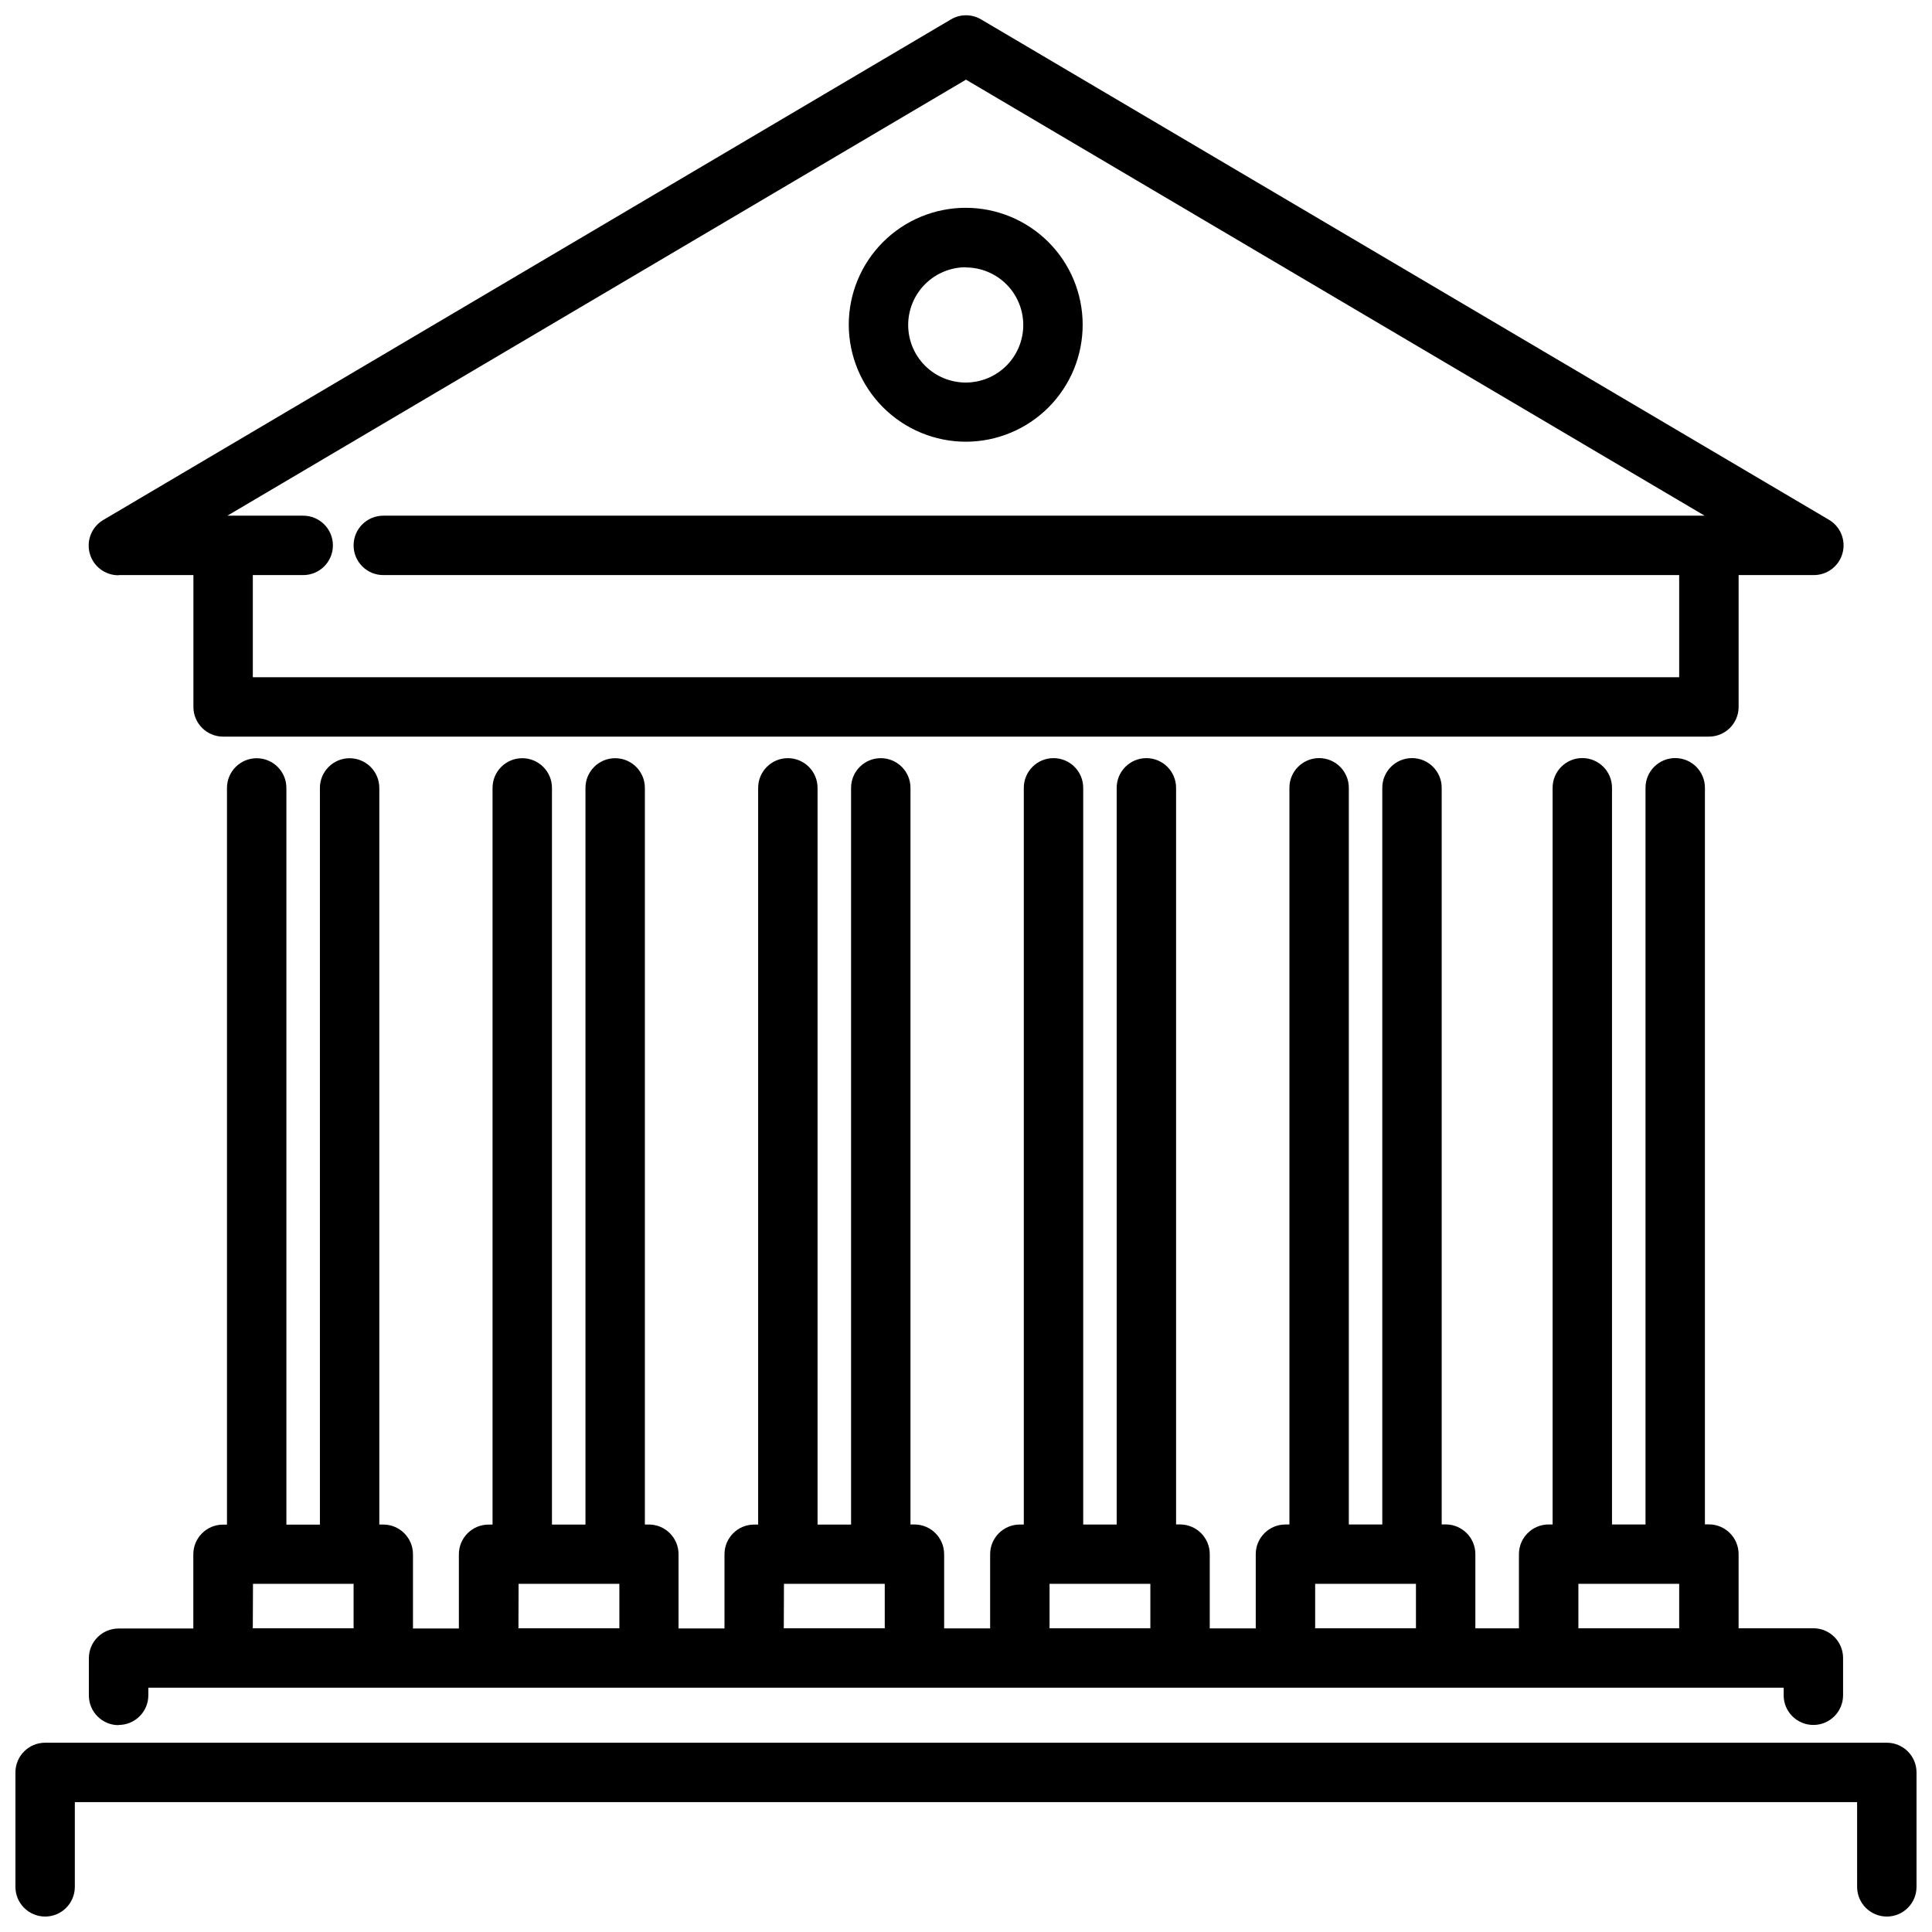
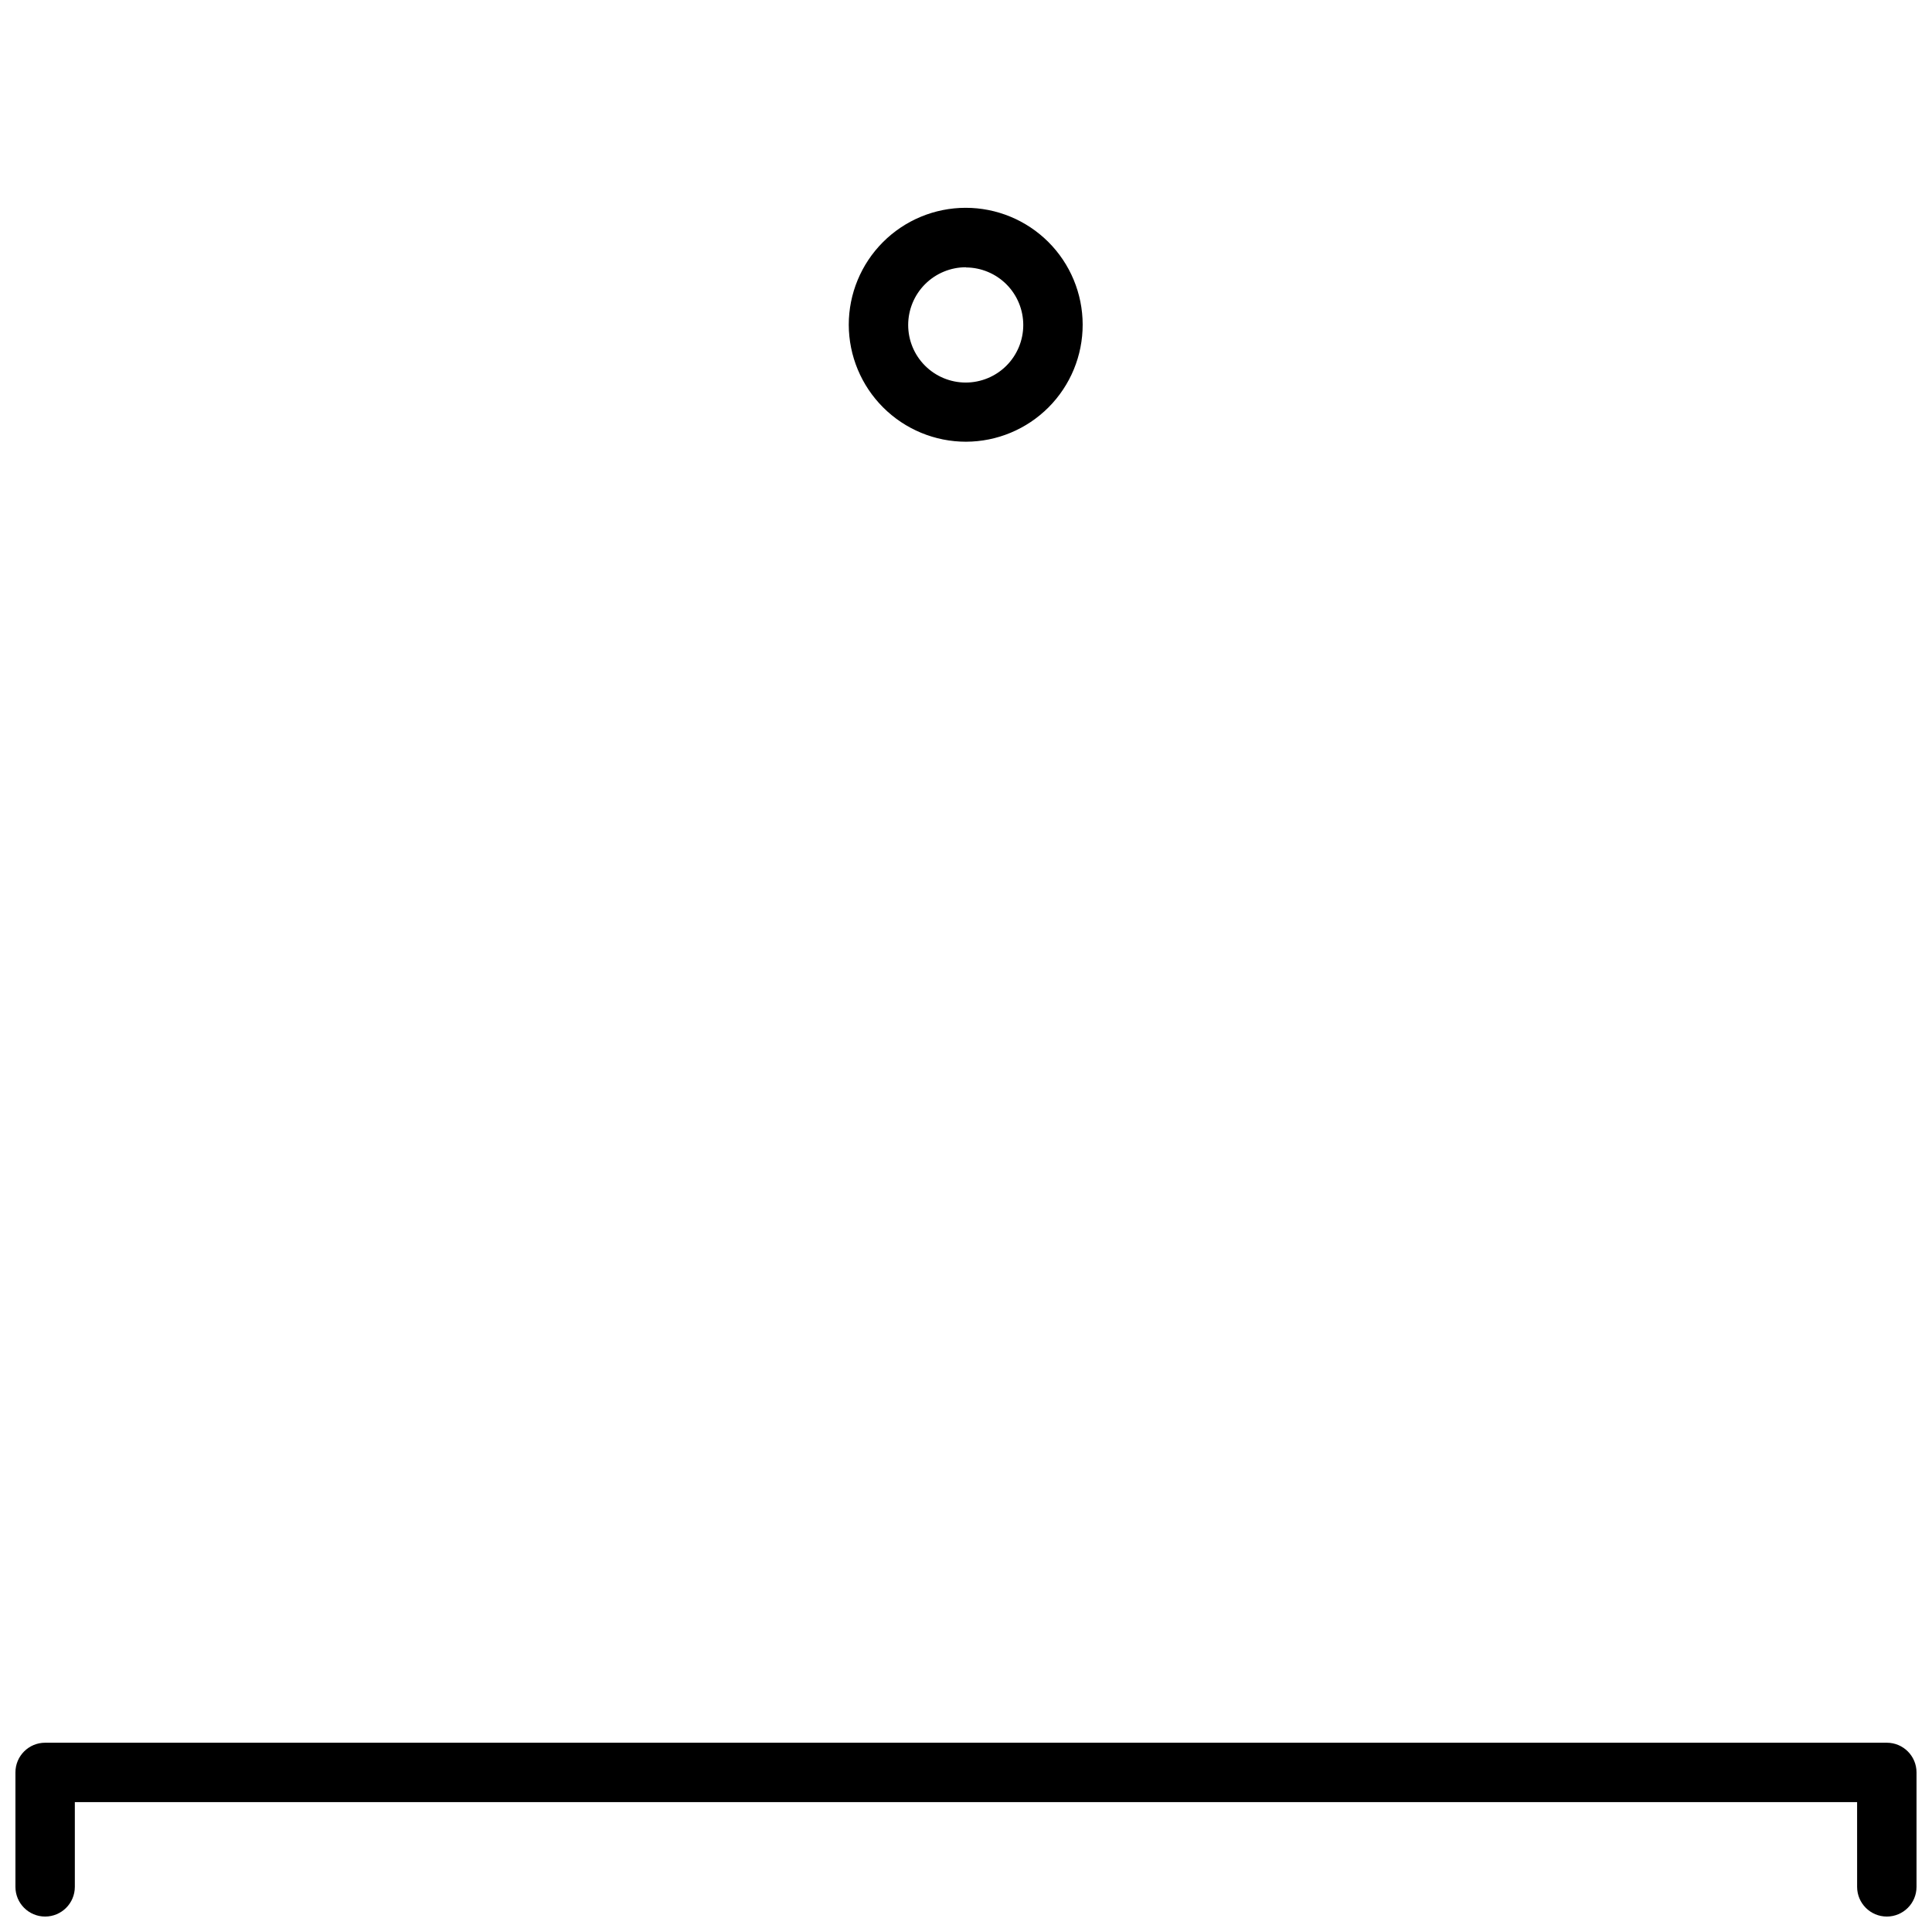
<svg xmlns="http://www.w3.org/2000/svg" width="800px" height="800px" version="1.1" viewBox="144 144 512 512">
  <defs>
    <clipPath id="b">
      <path d="m148.09 605h503.81v46.902h-503.81z" />
    </clipPath>
    <clipPath id="a">
-       <path d="m167 148.09h466v191.91h-466z" />
-     </clipPath>
+       </clipPath>
  </defs>
-   <path d="m175.44 601.13c4.348 0 7.871-3.523 7.871-7.871v-2.004h433.38v2.004h-0.004c0 4.348 3.527 7.871 7.875 7.871s7.871-3.523 7.871-7.871v-9.875c0-4.348-3.523-7.875-7.871-7.875h-19.816v-19.656c0-4.348-3.527-7.875-7.875-7.875h-1.051l0.004-195.21c0-4.348-3.527-7.871-7.875-7.871-4.348 0-7.871 3.523-7.871 7.871v195.23h-8.879v-195.23c0-4.348-3.523-7.871-7.871-7.871s-7.871 3.523-7.871 7.871v195.23h-1.051c-4.348 0-7.871 3.523-7.871 7.871v19.66h-11.547v-19.668c0-4.348-3.523-7.875-7.871-7.875h-1.051v-195.21c0-4.348-3.523-7.871-7.871-7.871-4.348 0-7.871 3.523-7.871 7.871v195.23h-8.871v-195.23c0-4.348-3.523-7.871-7.871-7.871-4.348 0-7.871 3.523-7.871 7.871v195.23h-1.051c-4.348 0-7.871 3.523-7.871 7.871v19.66h-12.188v-19.668c0-4.348-3.523-7.875-7.871-7.875h-1.051v-195.21c0-4.348-3.523-7.871-7.871-7.871s-7.871 3.523-7.871 7.871v195.23h-8.871v-195.23c0-4.348-3.523-7.871-7.871-7.871-4.348 0-7.871 3.523-7.871 7.871v195.23h-1.051c-4.348 0-7.871 3.523-7.871 7.871v19.66h-12.188v-19.668c0-4.348-3.523-7.875-7.871-7.875h-1.051v-195.21c0-4.348-3.523-7.871-7.871-7.871s-7.871 3.523-7.871 7.871v195.23h-8.879l-0.004-195.23c0-4.348-3.523-7.871-7.871-7.871s-7.871 3.523-7.871 7.871v195.23h-1.051c-4.348 0-7.871 3.523-7.871 7.871v19.66h-12.176v-19.668c0-4.348-3.523-7.875-7.871-7.875h-1.051v-195.21c0-4.348-3.523-7.871-7.871-7.871s-7.871 3.523-7.871 7.871v195.23h-8.879v-195.23c0-4.348-3.527-7.871-7.875-7.871s-7.871 3.523-7.871 7.871v195.23h-1.051c-4.348 0-7.871 3.523-7.871 7.871v19.66h-12.164v-19.668c0-4.348-3.523-7.875-7.871-7.875h-1.051v-195.21c0-4.348-3.523-7.871-7.871-7.871s-7.871 3.523-7.871 7.871v195.23h-8.883v-195.23c0-4.348-3.523-7.871-7.871-7.871s-7.871 3.523-7.871 7.871v195.23h-1.051c-4.348 0-7.871 3.523-7.871 7.871v19.66h-19.805c-4.348 0-7.875 3.523-7.875 7.871v9.879c0.008 4.344 3.531 7.859 7.875 7.859zm386.85-37.395h26.711v11.785h-26.711zm-69.758 0h26.711v11.785h-26.711zm-70.387 0h26.711v11.785h-26.711zm-70.387 0h26.711v11.785h-26.754zm-70.324 0h26.703v11.785h-26.742zm-70.387 0h26.66v11.785h-26.711z" />
  <g clip-path="url(#b)">
    <path d="m644.03 605.84h-488.07c-4.348 0-7.871 3.523-7.871 7.871v30.324c0 4.348 3.523 7.871 7.871 7.871s7.871-3.523 7.871-7.871v-22.449h472.32l0.004 22.449c0 4.348 3.523 7.871 7.871 7.871s7.871-3.523 7.871-7.871v-30.324c0-4.348-3.523-7.871-7.871-7.871z" />
  </g>
  <g clip-path="url(#a)">
    <path d="m175.44 296.4h19.816v34.941c0 4.348 3.523 7.871 7.871 7.871h393.75c4.348 0 7.875-3.523 7.875-7.871v-34.941h19.867c3.578 0.035 6.731-2.352 7.668-5.805 0.941-3.453-0.566-7.106-3.668-8.891l-224.62-132.56c-2.465-1.461-5.531-1.461-7.996 0l-224.56 132.61c-3.102 1.785-4.609 5.438-3.668 8.891 0.938 3.453 4.09 5.836 7.668 5.805zm224.56-131.29 195.74 115.55h-350.16c-4.348 0-7.875 3.523-7.875 7.871s3.527 7.871 7.875 7.871h343.42v27.07h-378v-27.07h13.352c4.348 0 7.871-3.523 7.871-7.871s-3.523-7.871-7.871-7.871h-20.09z" />
  </g>
-   <path d="m400 261.06c8.215-0.02 16.086-3.301 21.887-9.121 5.797-5.824 9.047-13.711 9.031-21.926-0.012-8.219-3.289-16.094-9.105-21.895-5.82-5.801-13.703-9.055-21.918-9.047-8.219 0.008-16.094 3.277-21.902 9.094-5.805 5.812-9.066 13.695-9.062 21.91 0.023 8.227 3.305 16.105 9.129 21.914 5.824 5.809 13.715 9.07 21.941 9.07zm0-46.184c4.039 0.02 7.906 1.645 10.754 4.512 2.844 2.867 4.434 6.75 4.422 10.789-0.012 4.039-1.629 7.91-4.492 10.762-2.863 2.848-6.742 4.445-10.781 4.441-4.043-0.008-7.914-1.617-10.77-4.477-2.856-2.859-4.457-6.734-4.457-10.777 0-4.059 1.613-7.957 4.488-10.828 2.875-2.867 6.773-4.481 10.836-4.473z" />
+   <path d="m400 261.06c8.215-0.02 16.086-3.301 21.887-9.121 5.797-5.824 9.047-13.711 9.031-21.926-0.012-8.219-3.289-16.094-9.105-21.895-5.82-5.801-13.703-9.055-21.918-9.047-8.219 0.008-16.094 3.277-21.902 9.094-5.805 5.812-9.066 13.695-9.062 21.91 0.023 8.227 3.305 16.105 9.129 21.914 5.824 5.809 13.715 9.07 21.941 9.07m0-46.184c4.039 0.02 7.906 1.645 10.754 4.512 2.844 2.867 4.434 6.75 4.422 10.789-0.012 4.039-1.629 7.91-4.492 10.762-2.863 2.848-6.742 4.445-10.781 4.441-4.043-0.008-7.914-1.617-10.77-4.477-2.856-2.859-4.457-6.734-4.457-10.777 0-4.059 1.613-7.957 4.488-10.828 2.875-2.867 6.773-4.481 10.836-4.473z" />
</svg>